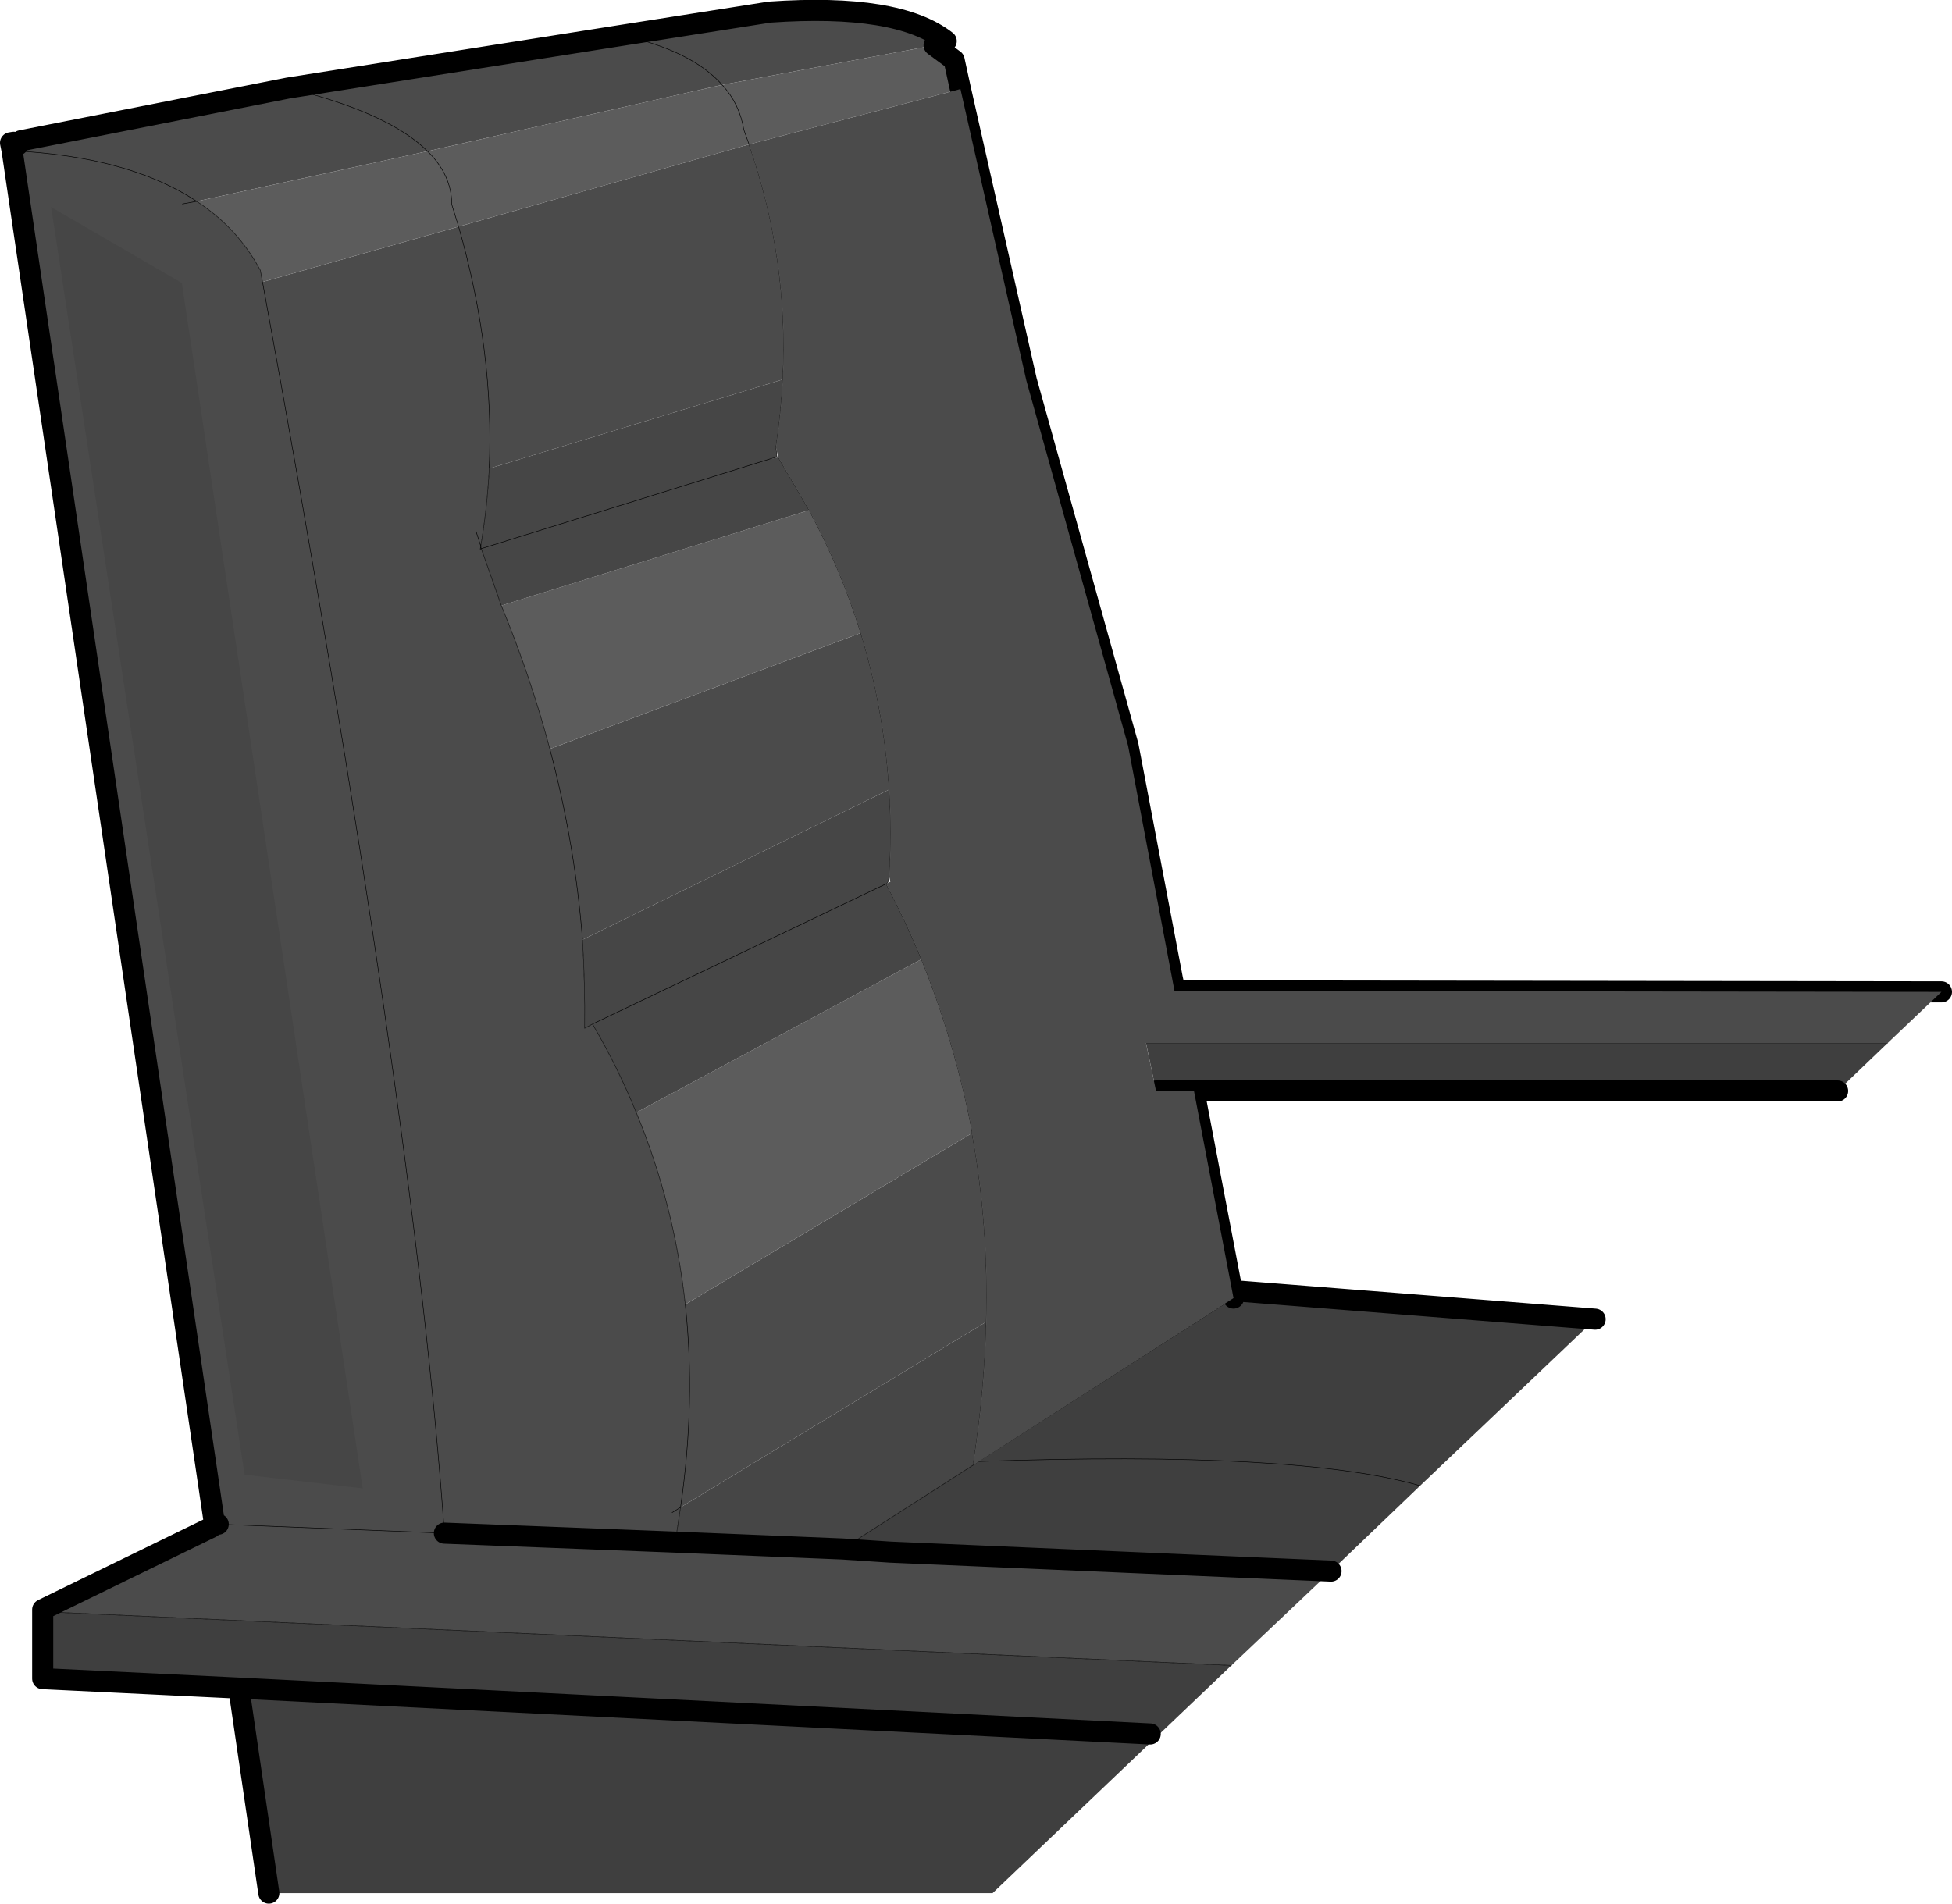
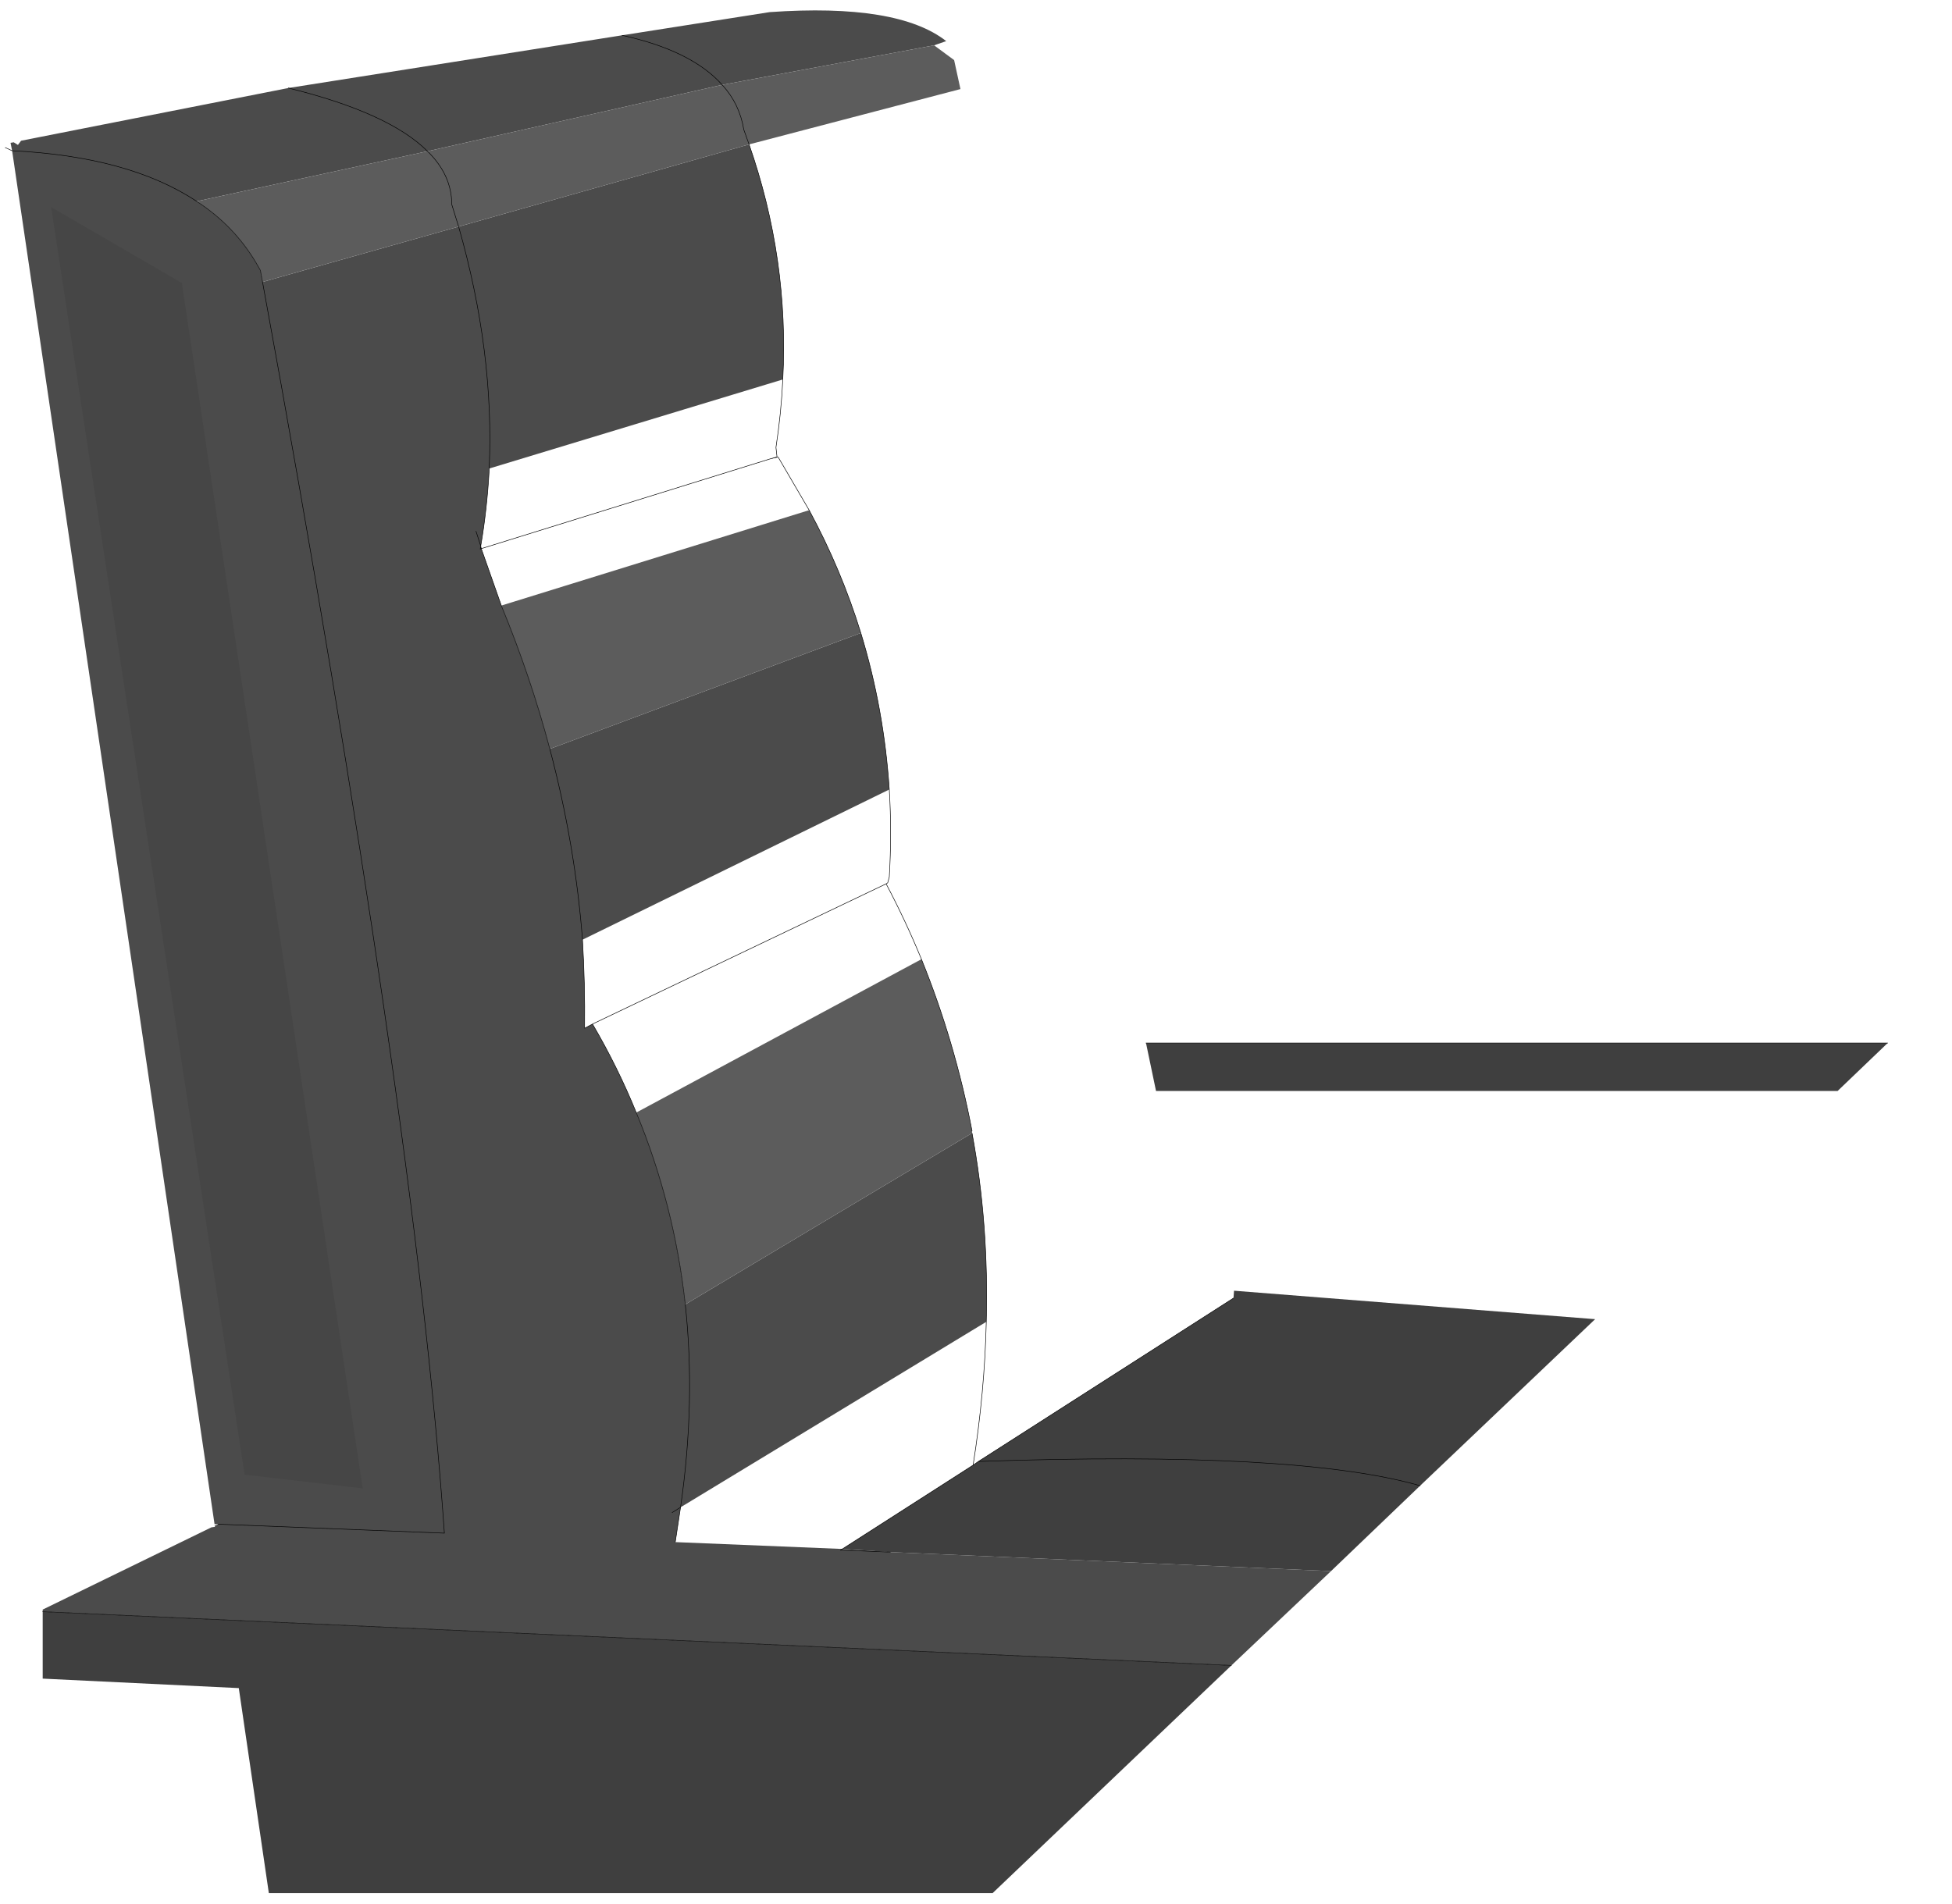
<svg xmlns="http://www.w3.org/2000/svg" height="180.6px" width="185.15px">
  <g transform="matrix(1.0, 0.0, 0.0, 1.0, 76.15, 88.55)">
    <path d="M-2.45 -45.2 L-2.4 -45.2 -2.35 -45.2 -2.4 -45.15 -3.15 -45.0 -2.45 -45.2" fill="#191919" fill-rule="evenodd" stroke="none" />
    <path d="M-5.1 -74.85 Q-1.3 -63.95 -1.9 -52.55 L-29.75 -44.1 Q-29.25 -55.15 -32.65 -67.05 -29.25 -55.15 -29.75 -44.1 L-29.75 -43.95 Q-29.95 -40.3 -30.55 -36.75 L-30.5 -36.5 -30.6 -36.45 -30.55 -36.75 -31.0 -38.15 -30.55 -36.75 -30.6 -36.45 -30.5 -36.5 -28.6 -31.1 Q-25.8 -24.3 -24.0 -17.5 -21.6 -8.45 -20.9 0.6 -21.6 -8.45 -24.0 -17.5 L5.5 -28.5 Q7.7 -21.3 8.2 -13.65 L-20.9 0.6 Q-20.65 4.8 -20.7 9.0 L-19.95 8.6 Q-17.55 12.7 -15.8 17.0 -12.2 25.7 -11.15 35.2 -10.15 44.45 -11.6 54.45 L-12.1 57.75 3.75 58.4 8.3 58.7 50.1 60.5 40.65 69.45 -72.1 64.35 -72.1 64.15 -56.1 56.35 -55.75 56.3 -55.8 56.2 -55.45 56.05 -55.8 56.05 -75.0 -74.25 -75.15 -75.0 -74.85 -75.05 -74.45 -74.8 -74.15 -75.2 -48.8 -80.2 -17.15 -85.2 Q-10.55 -83.75 -7.65 -80.5 -10.55 -83.75 -17.15 -85.2 L-3.15 -87.4 Q9.0 -88.25 13.6 -84.65 L12.45 -84.25 -7.65 -80.5 -35.6 -74.2 -57.5 -69.45 Q-53.95 -67.15 -51.85 -63.6 L-51.45 -62.9 -51.25 -61.8 -32.65 -67.05 -5.1 -74.85 M16.05 18.95 Q17.65 27.6 17.4 36.85 L-11.6 54.45 -12.4 54.95 -11.6 54.45 Q-10.15 44.45 -11.15 35.2 L16.05 18.95 M3.75 58.4 L3.55 58.5 8.3 58.7 3.55 58.5 3.75 58.4 M-34.0 56.9 L-12.1 57.75 -34.0 56.9 -55.45 56.05 -34.0 56.9 Q-36.75 17.25 -51.25 -61.8 -36.75 17.25 -34.0 56.9 M-35.6 -74.2 Q-39.25 -77.85 -48.8 -80.2 -39.25 -77.85 -35.6 -74.2 M-57.5 -69.45 L-58.85 -69.2 -57.5 -69.45 Q-63.9 -73.7 -75.0 -74.25 -63.9 -73.7 -57.5 -69.45" fill="#4b4b4b" fill-rule="evenodd" stroke="none" />
    <path d="M16.15 50.45 L16.65 50.1 40.85 34.6 40.9 33.9 75.15 36.6 58.55 52.4 50.1 60.5 8.3 58.7 3.75 58.4 16.15 50.45 M37.1 14.95 L33.5 14.95 32.55 10.4 102.9 10.4 98.15 14.95 37.1 14.95 M40.65 69.45 L18.0 91.05 -50.65 91.05 -53.5 71.6 -72.1 70.7 -72.1 64.35 40.65 69.45 M58.55 52.4 Q46.9 49.05 16.65 50.1 46.9 49.05 58.55 52.4 M-53.5 71.6 L32.95 75.95 -53.5 71.6" fill="#3f3f3f" fill-rule="evenodd" stroke="none" />
    <path d="M12.45 -84.25 L14.35 -82.85 14.95 -80.1 -5.1 -74.85 -5.6 -76.25 Q-6.0 -78.7 -7.65 -80.5 -6.0 -78.7 -5.6 -76.25 L-5.1 -74.85 -32.65 -67.05 -33.3 -69.15 Q-33.3 -71.95 -35.6 -74.2 L-7.65 -80.5 12.45 -84.25 M0.6 -40.15 Q3.65 -34.5 5.5 -28.5 L-24.0 -17.5 Q-25.8 -24.3 -28.6 -31.1 L0.6 -40.15 M11.25 2.45 Q14.45 10.35 16.05 18.75 L16.05 18.95 -11.15 35.2 Q-12.2 25.7 -15.8 17.0 L11.25 2.45 M-35.6 -74.2 Q-33.3 -71.95 -33.3 -69.15 L-32.65 -67.05 -51.25 -61.8 -51.45 -62.9 -51.85 -63.6 Q-53.95 -67.15 -57.5 -69.45 L-35.6 -74.2" fill="#5c5c5c" fill-rule="evenodd" stroke="none" />
-     <path d="M-29.75 -44.1 L-1.9 -52.55 Q-2.05 -49.35 -2.55 -46.1 L-2.45 -45.2 -3.15 -45.0 -2.4 -45.15 -2.35 -45.2 0.6 -40.15 -28.6 -31.1 -30.5 -36.5 -30.55 -36.75 Q-29.95 -40.3 -29.75 -43.95 L-29.75 -44.1 M8.2 -13.65 Q8.45 -9.55 8.2 -5.35 L8.05 -4.8 7.9 -4.7 Q9.75 -1.2 11.25 2.45 L-15.8 17.0 Q-17.55 12.7 -19.95 8.6 L-20.7 9.0 Q-20.65 4.8 -20.9 0.6 L8.2 -13.65 M17.4 36.85 Q17.25 43.5 16.15 50.45 L3.75 58.4 -12.1 57.75 -11.6 54.45 17.4 36.85 M-3.15 -45.0 L-30.5 -36.5 -3.15 -45.0 M-19.95 8.6 L7.9 -4.7 -19.95 8.6" fill="#464646" fill-rule="evenodd" stroke="none" />
    <path d="M-5.1 -74.85 Q-1.3 -63.95 -1.9 -52.55 -2.05 -49.35 -2.55 -46.1 L-2.45 -45.2 -3.15 -45.0 -30.5 -36.5 -30.6 -36.45 -30.55 -36.75 -31.0 -38.15 M-7.65 -80.5 Q-6.0 -78.7 -5.6 -76.25 L-5.1 -74.85 M-32.65 -67.05 Q-29.25 -55.15 -29.75 -44.1 L-29.75 -43.95 Q-29.95 -40.3 -30.55 -36.75 L-30.5 -36.5 -28.6 -31.1 Q-25.8 -24.3 -24.0 -17.5 -21.6 -8.45 -20.9 0.6 -20.65 4.8 -20.7 9.0 L-19.95 8.6 Q-17.55 12.7 -15.8 17.0 -12.2 25.7 -11.15 35.2 -10.15 44.45 -11.6 54.45 L-12.4 54.95 M-2.35 -45.2 L0.6 -40.15 Q3.65 -34.5 5.5 -28.5 7.7 -21.3 8.2 -13.65 8.45 -9.55 8.2 -5.35 L8.05 -4.8 7.9 -4.7 Q9.75 -1.2 11.25 2.45 14.45 10.35 16.05 18.75 M16.05 18.95 Q17.65 27.6 17.4 36.85 17.25 43.5 16.15 50.45 L16.65 50.1 40.85 34.6 M32.55 10.4 L102.9 10.4 M-75.0 -74.25 L-75.65 -74.55 M3.75 58.4 L16.15 50.45 M8.3 58.7 L3.55 58.5 3.75 58.4 M-34.0 56.9 L-55.45 56.05 M16.65 50.1 Q46.9 49.05 58.55 52.4 M-7.65 -80.5 Q-10.55 -83.75 -17.15 -85.2 M-48.8 -80.2 Q-39.25 -77.85 -35.6 -74.2 -33.3 -71.95 -33.3 -69.15 L-32.65 -67.05 M-57.5 -69.45 Q-53.95 -67.15 -51.85 -63.6 L-51.45 -62.9 -51.25 -61.8 Q-36.75 17.25 -34.0 56.9 M-57.5 -69.45 Q-63.9 -73.7 -75.0 -74.25 M-12.1 57.75 L-11.6 54.45 M7.9 -4.7 L-19.95 8.6 M-72.1 64.35 L40.65 69.45" fill="none" stroke="#000000" stroke-linecap="round" stroke-linejoin="round" stroke-width="0.05" />
-     <path d="M14.95 -80.1 L21.2 -52.45 30.85 -17.8 35.05 4.3 35.3 5.45 108.0 5.55 M12.45 -84.25 L14.35 -82.85 14.95 -80.1 M40.85 34.6 L37.1 14.95 33.5 14.95 M98.15 14.95 L37.1 14.95 M40.9 33.9 L75.15 36.6 M-50.65 91.05 L-53.5 71.6 -72.1 70.7 -72.1 64.35 -72.1 64.15 -56.1 56.35 M-55.45 56.05 L-55.8 56.05 -75.0 -74.25 -75.15 -75.0 -74.85 -75.05 -74.45 -74.8 -74.15 -75.2 -48.8 -80.2 -17.15 -85.2 -3.15 -87.4 Q9.0 -88.25 13.6 -84.65 M31.55 5.45 L35.25 5.45 35.05 4.3 M35.3 5.45 L35.25 5.45 M3.75 58.4 L8.3 58.7 50.1 60.5 M3.75 58.4 L-12.1 57.75 -34.0 56.9 M32.95 75.95 L-53.5 71.6" fill="none" stroke="#000000" stroke-linecap="round" stroke-linejoin="round" stroke-width="2.0" />
-     <path d="M14.95 -80.1 L15.45 -80.25 M-1.9 -52.55 L-0.95 -52.85 M13.6 -84.65 L12.45 -84.25 M8.2 -13.65 L9.65 -14.4 M16.05 18.75 L16.05 18.95 M-58.85 -69.2 L-57.5 -69.45" fill="none" stroke="#000000" stroke-linecap="round" stroke-linejoin="round" stroke-width="0.05" />
-     <path d="M21.2 -52.45 L30.85 -17.8 35.25 5.45 108.0 5.55 102.9 10.4 32.55 10.4 33.5 14.95 37.1 14.95 40.85 34.6 16.15 50.45 Q17.25 43.5 17.4 36.85 17.65 27.6 16.05 18.95 L16.05 18.75 Q14.45 10.35 11.25 2.45 9.75 -1.2 7.9 -4.7 L8.3 -4.9 8.2 -5.35 Q8.45 -9.55 8.2 -13.65 7.7 -21.3 5.5 -28.5 3.65 -34.5 0.6 -40.15 L-2.35 -45.2 -2.55 -46.1 Q-2.05 -49.35 -1.9 -52.55 -1.3 -63.95 -5.1 -74.85 L14.95 -80.1 21.2 -52.45" fill="#4b4b4b" fill-rule="evenodd" stroke="none" />
    <path d="M-58.9 -61.7 L-41.75 52.65 -52.95 51.35 -71.3 -68.9 -58.9 -61.7" fill="#464646" fill-rule="evenodd" stroke="none" />
  </g>
</svg>